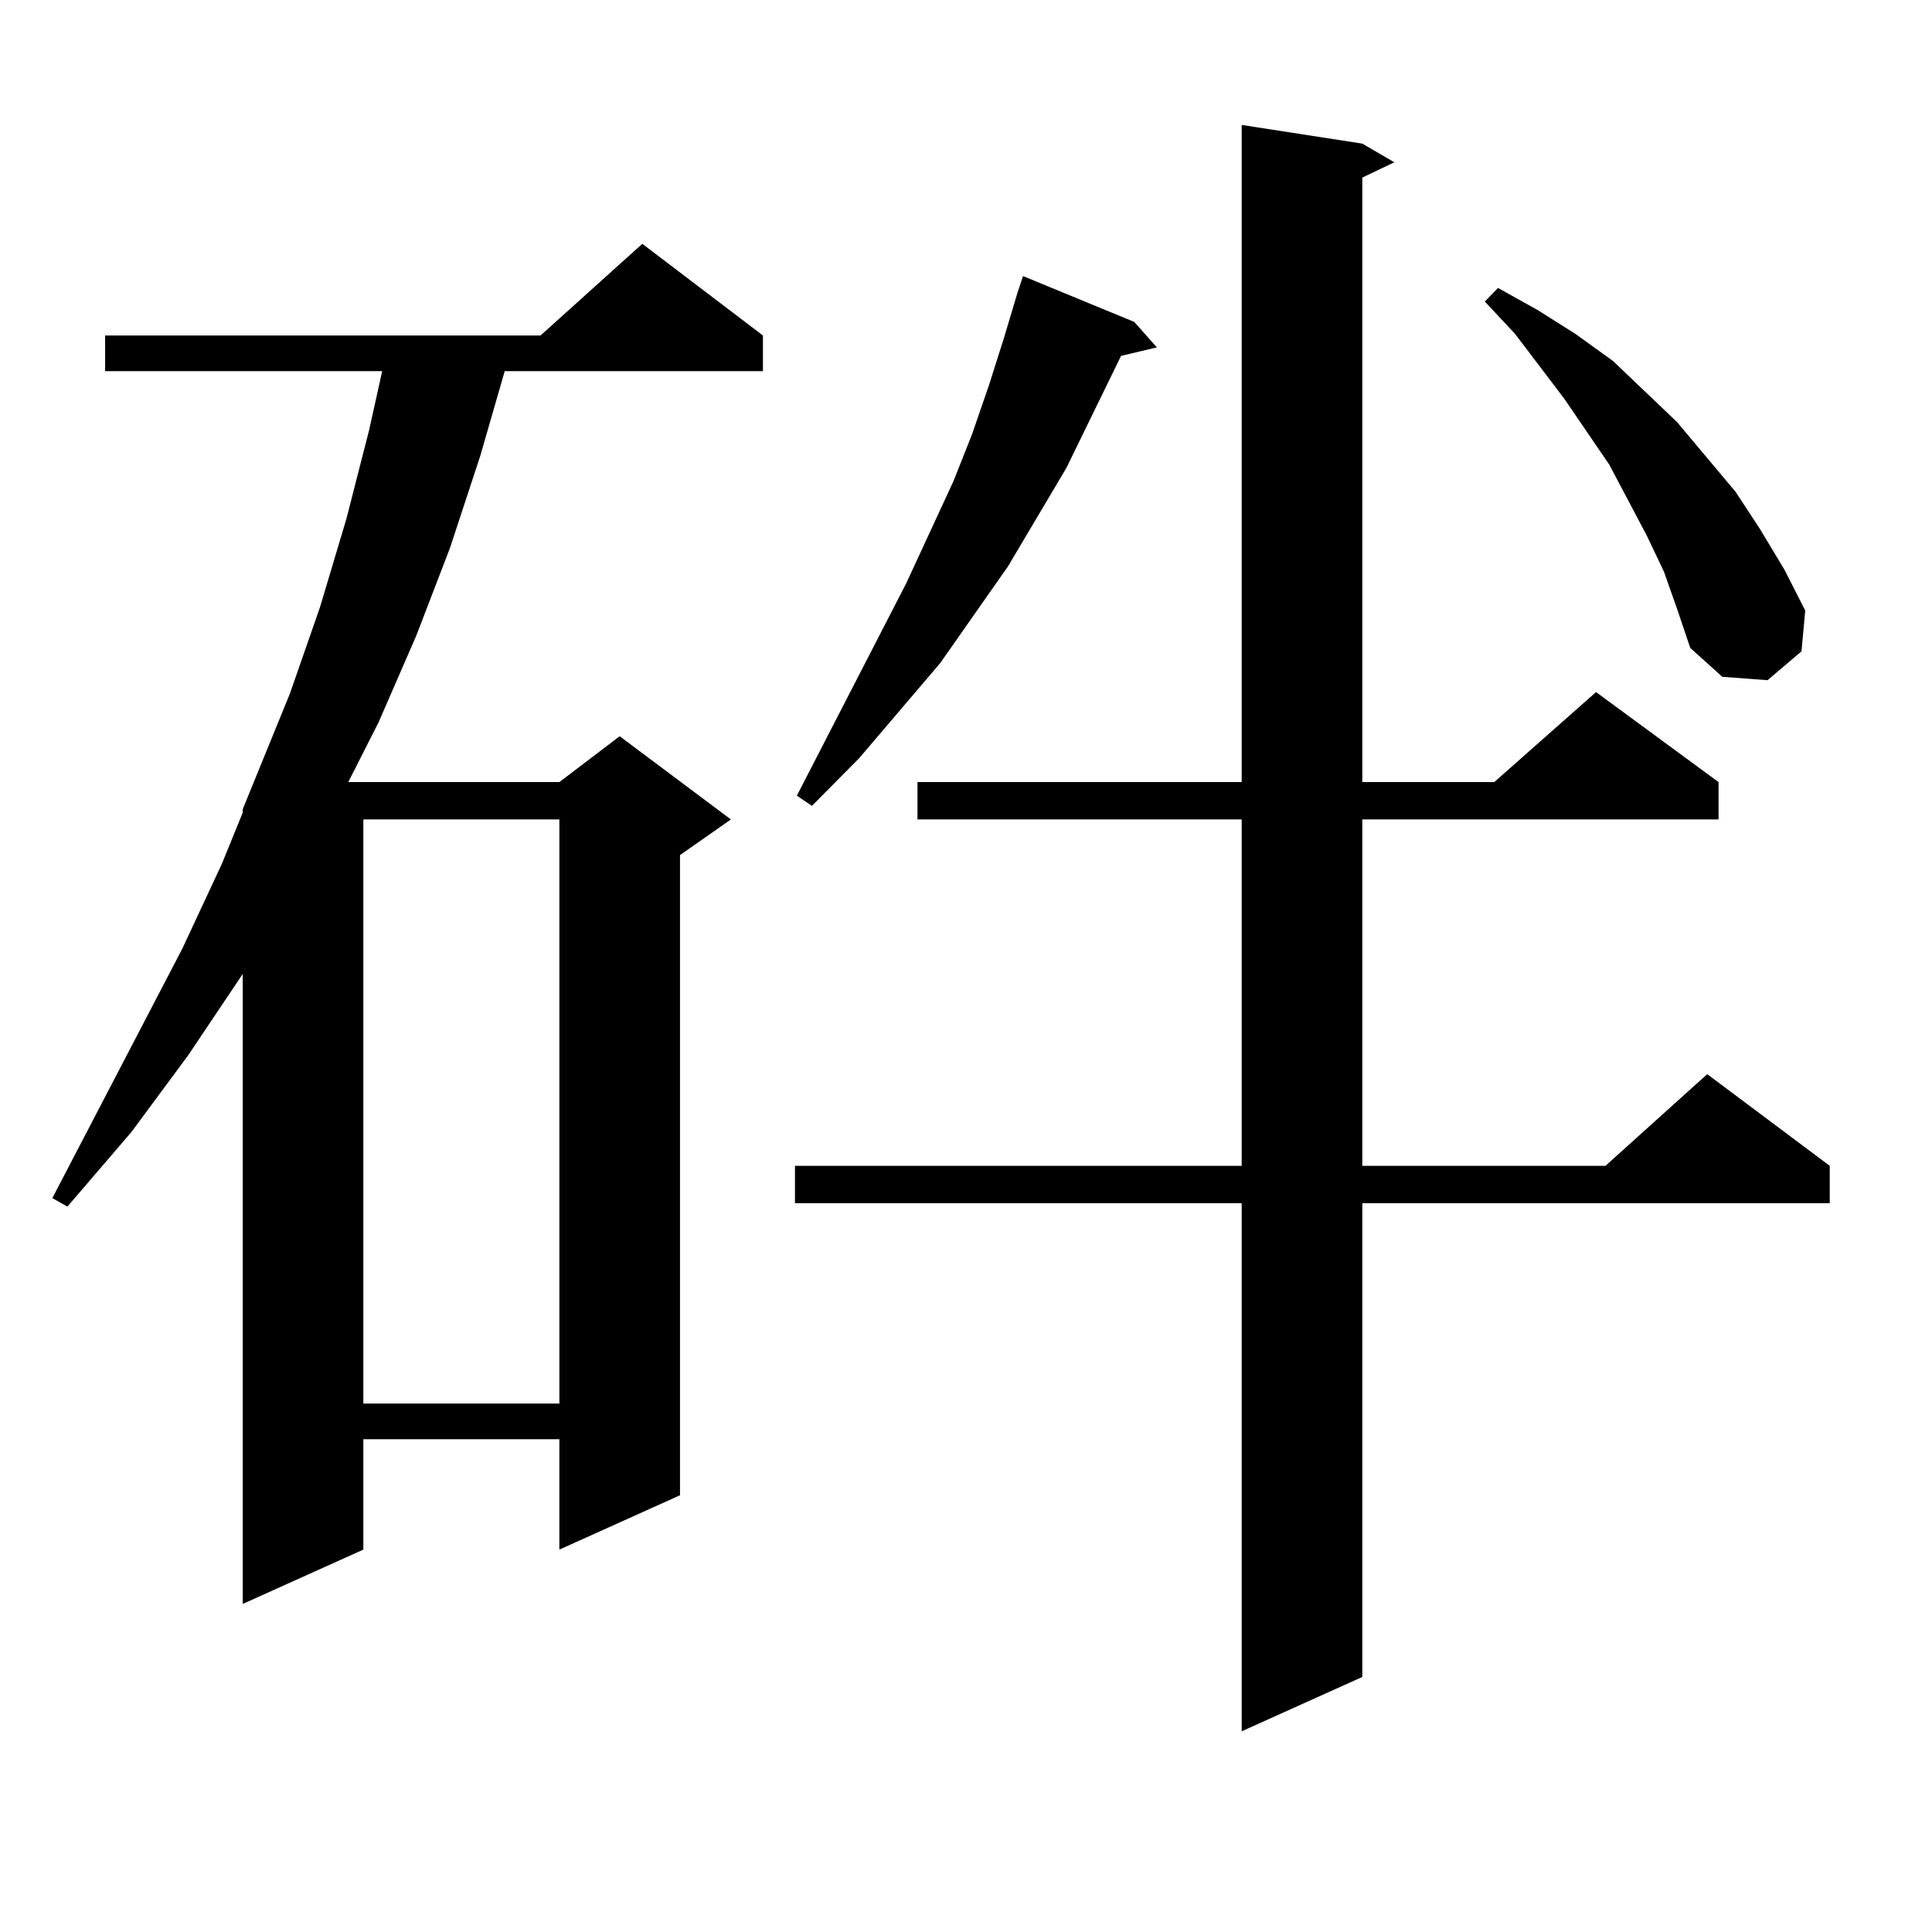
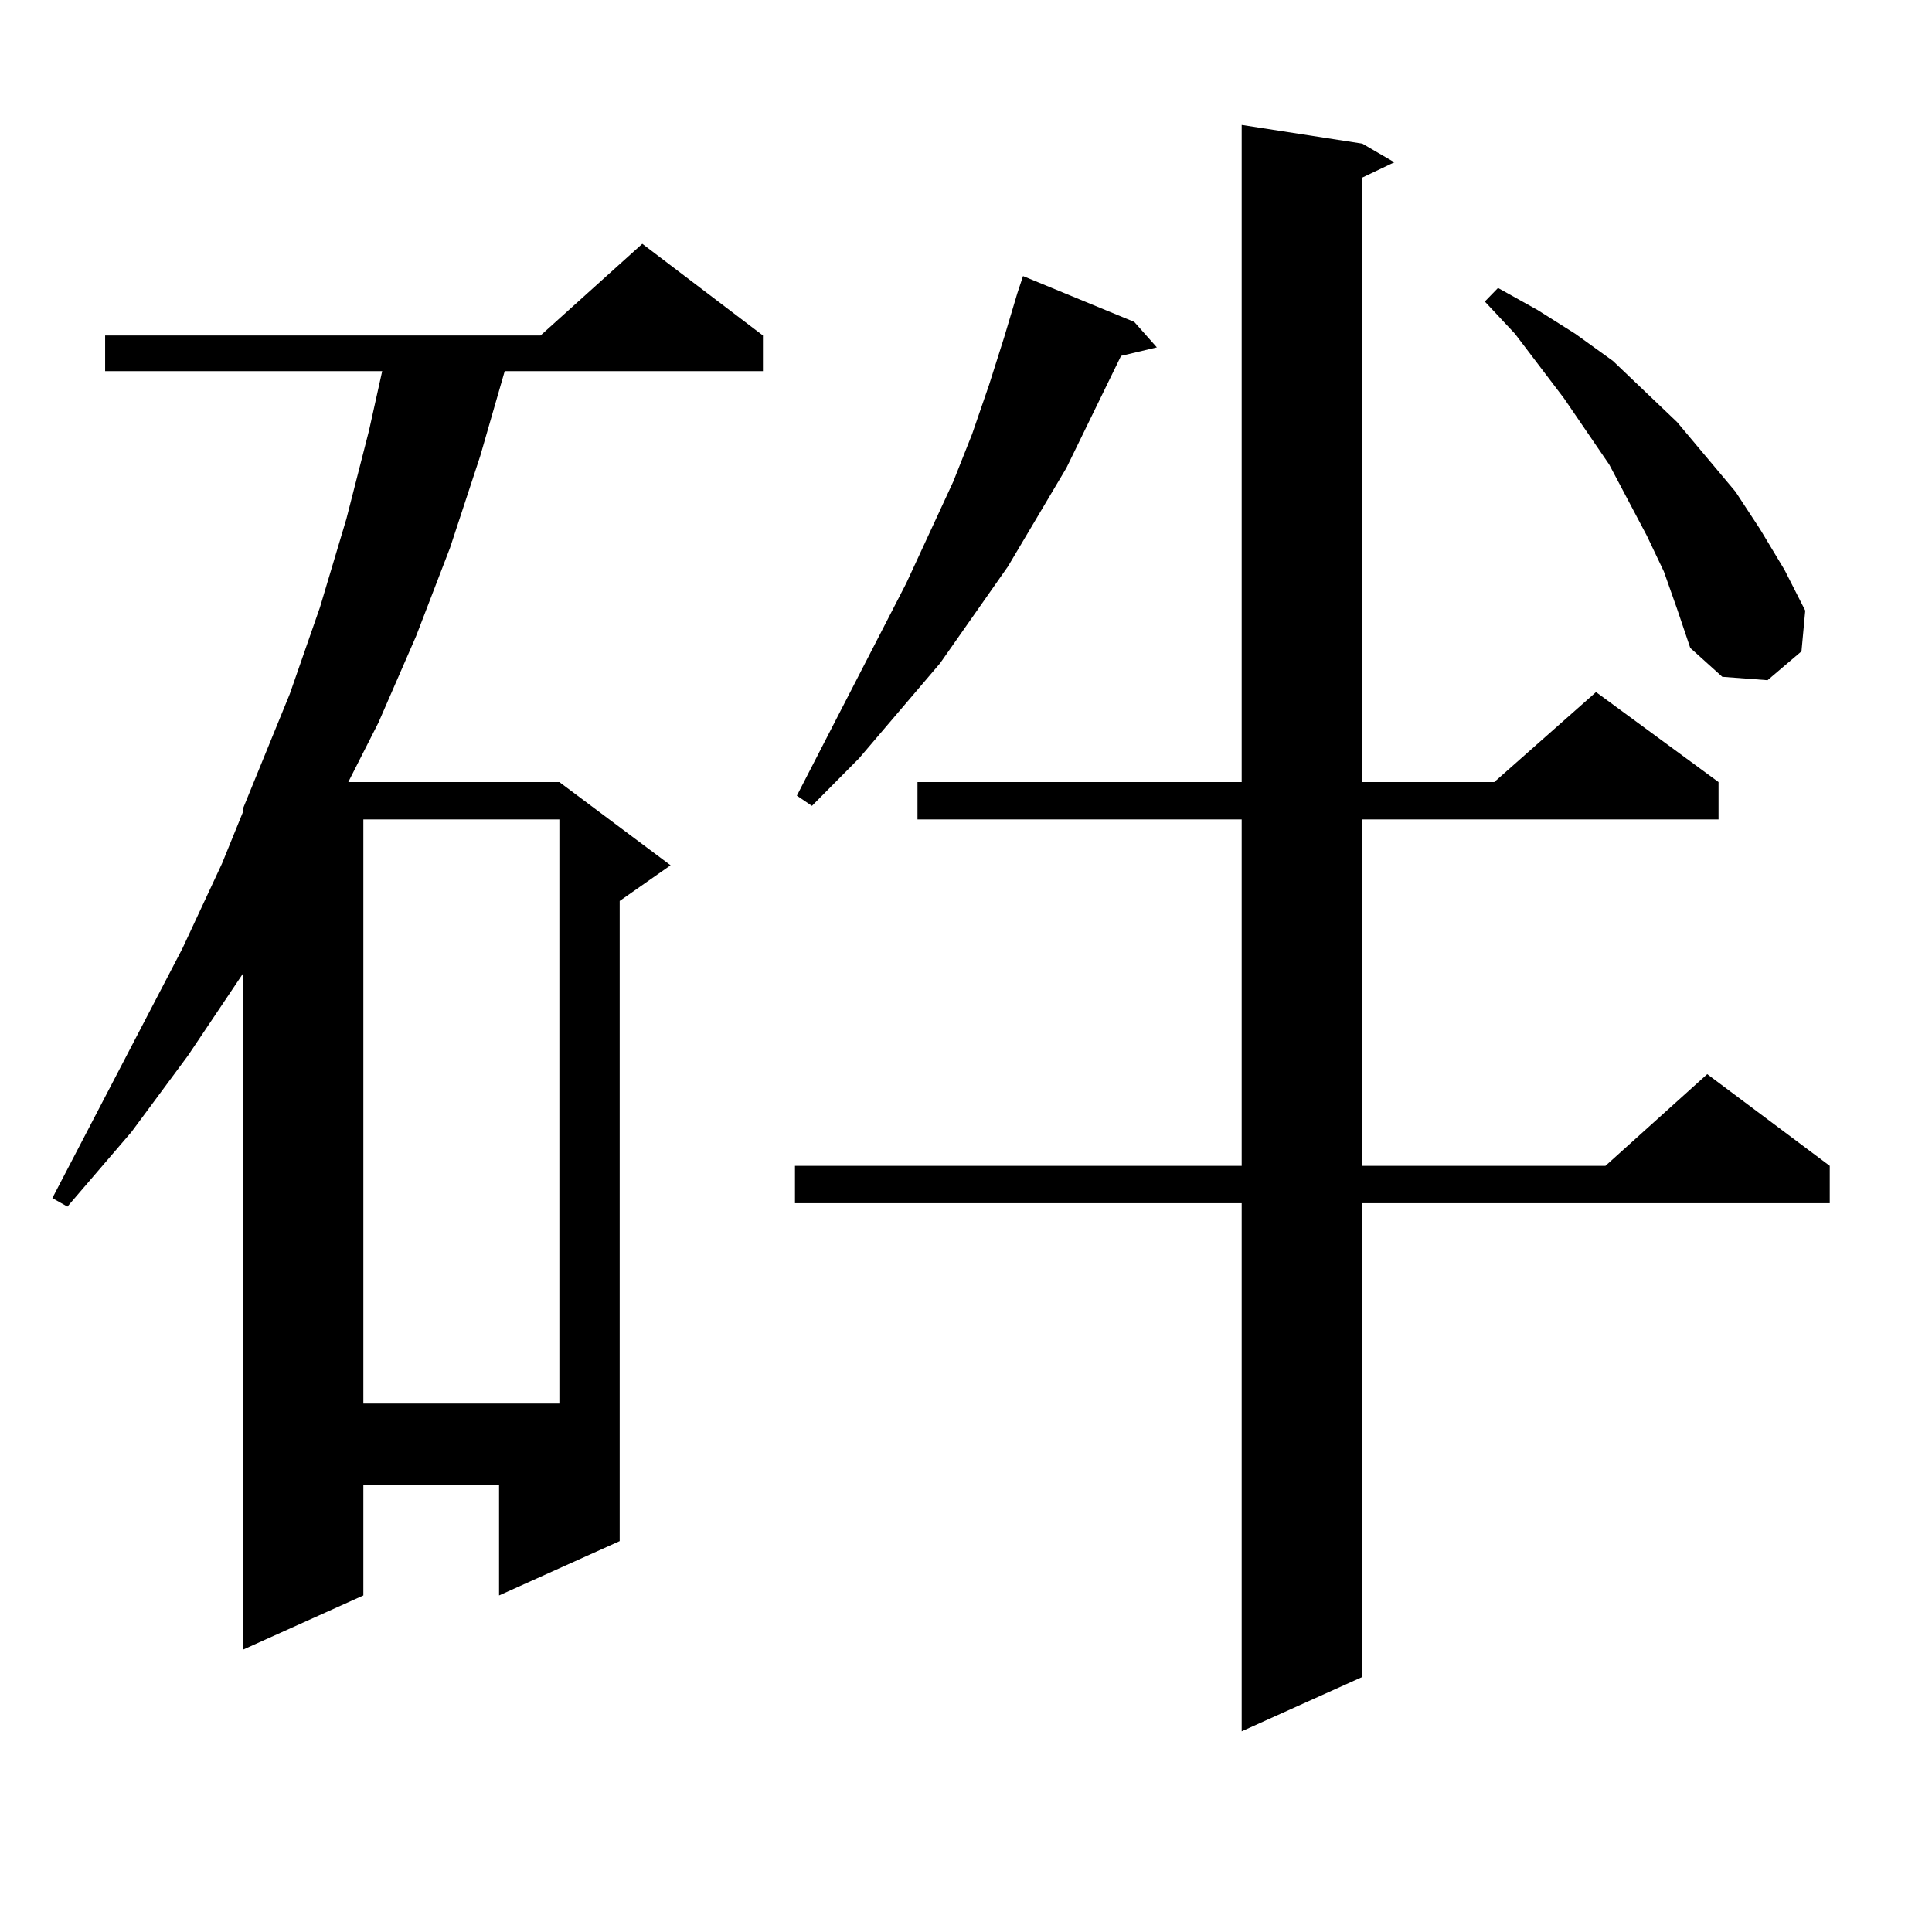
<svg xmlns="http://www.w3.org/2000/svg" version="1.1" id="图层_1" x="0px" y="0px" width="1000px" height="1000px" viewBox="0 0 1000 1000" enable-background="new 0 0 1000 1000" xml:space="preserve">
-   <path d="M394.893,173.652v18.457H261.237l-12.683,43.945l-15.609,47.461l-17.561,45.703l-19.512,44.824l-15.609,30.762h109.266  l31.219-23.73l57.56,43.066l-26.341,18.457v331.348l-62.438,28.125v-57.129H188.068v57.129l-62.438,28.125V504.121l-28.292,42.188  l-29.268,39.551l-33.17,38.672l-7.805-4.395l67.315-129.199l20.487-43.945l10.731-26.367v-1.758l24.39-59.766l15.609-44.824  l13.658-45.703l11.707-45.703l6.829-30.762H54.413v-18.457h225.36l52.682-47.461L394.893,173.652z M188.068,424.141v302.344h101.461  V424.141H188.068z M705.129,74.336l16.585,9.668l-16.585,7.91v312.891h68.291l52.682-46.582l63.413,46.582v19.336H705.129v179.297  h125.851l52.682-47.461l63.413,47.461v19.336H705.129v245.215l-62.438,28.125v-273.34H411.478v-19.336h231.214V424.141H474.891  v-19.336h167.801V64.668L705.129,74.336z M587.083,166.621l11.707,13.184l-18.536,4.395l-28.292,58.008l-30.243,50.977  l-35.121,50.098l-41.95,49.219l-24.39,24.609l-7.805-5.273l56.584-109.863l24.39-52.734l9.756-24.609l8.78-25.488l7.805-24.609  l6.829-22.852l2.927-8.789L587.083,166.621z M861.223,295.82l-8.78-18.457l-19.512-36.914l-23.414-34.277l-25.365-33.398  l-15.609-16.699l6.829-7.031l20.487,11.426l19.512,12.305l19.512,14.063l16.585,15.82l16.585,15.82l30.243,36.035l12.683,19.336  l12.683,21.094l10.731,21.094l-1.951,21.094L914.88,352.07l-23.414-1.758l-16.585-14.941l-6.829-20.215L861.223,295.82z" />
+   <path d="M394.893,173.652v18.457H261.237l-12.683,43.945l-15.609,47.461l-17.561,45.703l-19.512,44.824l-15.609,30.762h109.266  l57.56,43.066l-26.341,18.457v331.348l-62.438,28.125v-57.129H188.068v57.129l-62.438,28.125V504.121l-28.292,42.188  l-29.268,39.551l-33.17,38.672l-7.805-4.395l67.315-129.199l20.487-43.945l10.731-26.367v-1.758l24.39-59.766l15.609-44.824  l13.658-45.703l11.707-45.703l6.829-30.762H54.413v-18.457h225.36l52.682-47.461L394.893,173.652z M188.068,424.141v302.344h101.461  V424.141H188.068z M705.129,74.336l16.585,9.668l-16.585,7.91v312.891h68.291l52.682-46.582l63.413,46.582v19.336H705.129v179.297  h125.851l52.682-47.461l63.413,47.461v19.336H705.129v245.215l-62.438,28.125v-273.34H411.478v-19.336h231.214V424.141H474.891  v-19.336h167.801V64.668L705.129,74.336z M587.083,166.621l11.707,13.184l-18.536,4.395l-28.292,58.008l-30.243,50.977  l-35.121,50.098l-41.95,49.219l-24.39,24.609l-7.805-5.273l56.584-109.863l24.39-52.734l9.756-24.609l8.78-25.488l7.805-24.609  l6.829-22.852l2.927-8.789L587.083,166.621z M861.223,295.82l-8.78-18.457l-19.512-36.914l-23.414-34.277l-25.365-33.398  l-15.609-16.699l6.829-7.031l20.487,11.426l19.512,12.305l19.512,14.063l16.585,15.82l16.585,15.82l30.243,36.035l12.683,19.336  l12.683,21.094l10.731,21.094l-1.951,21.094L914.88,352.07l-23.414-1.758l-16.585-14.941l-6.829-20.215L861.223,295.82z" />
</svg>